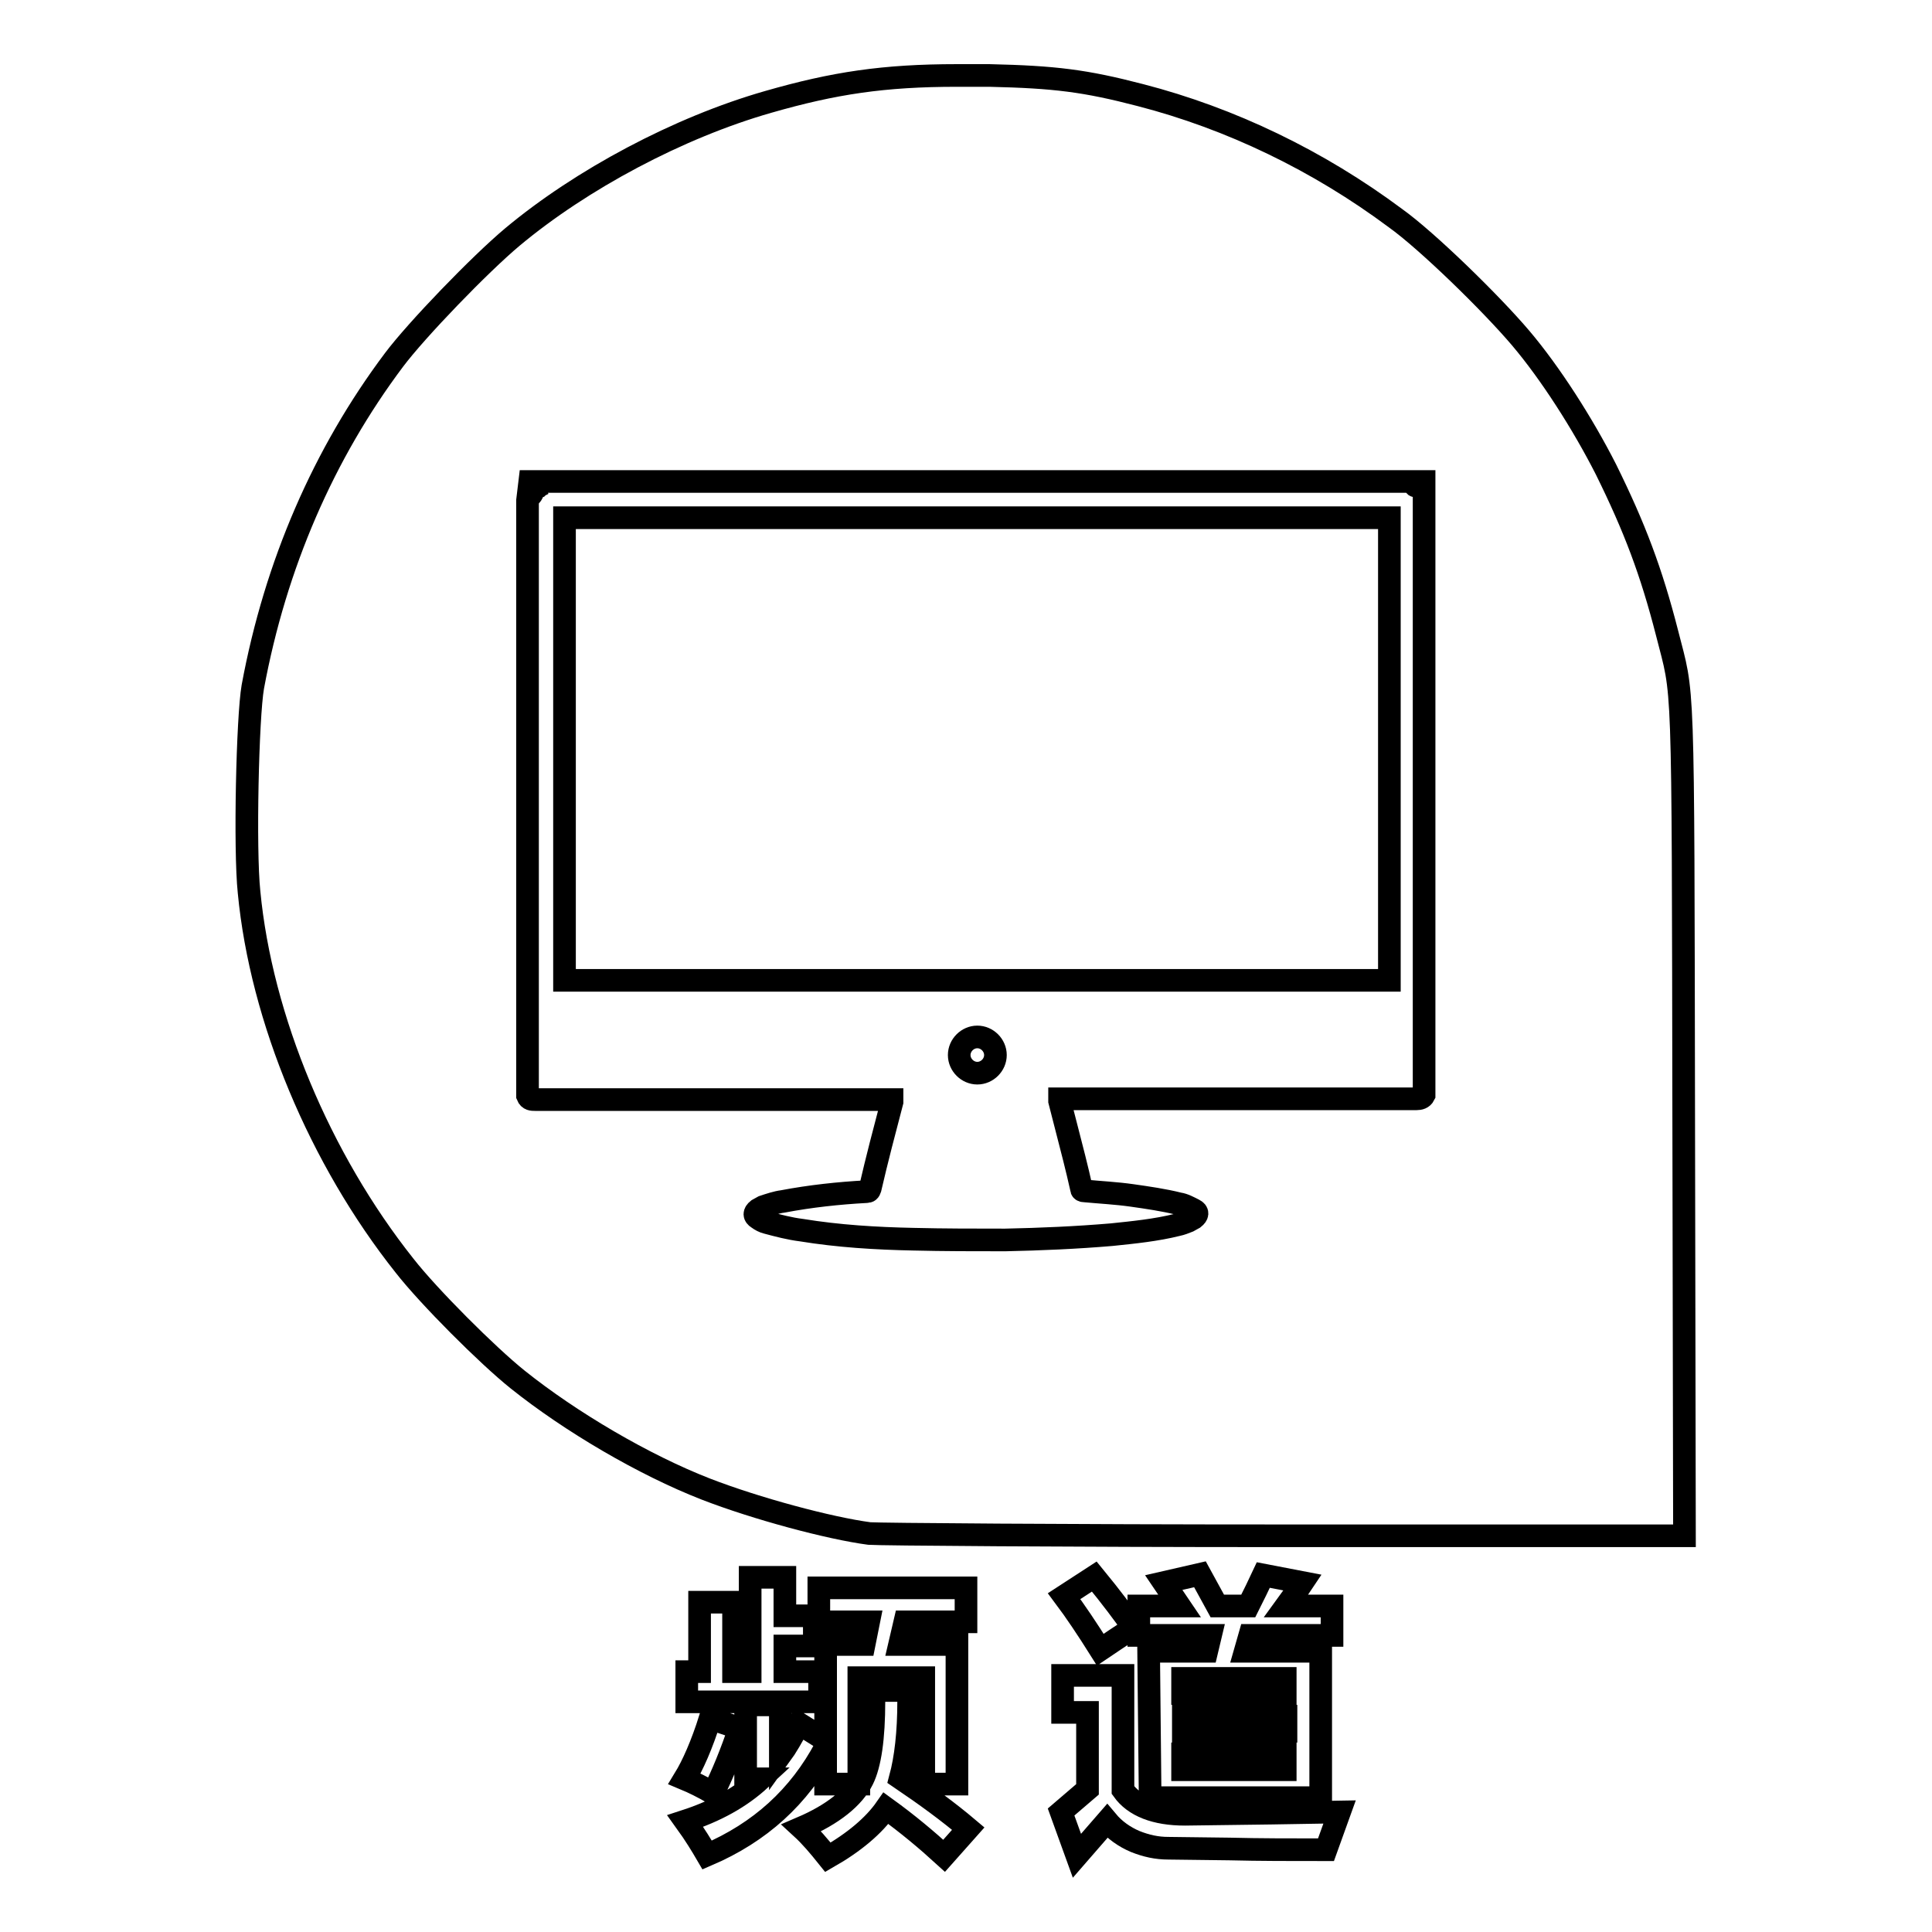
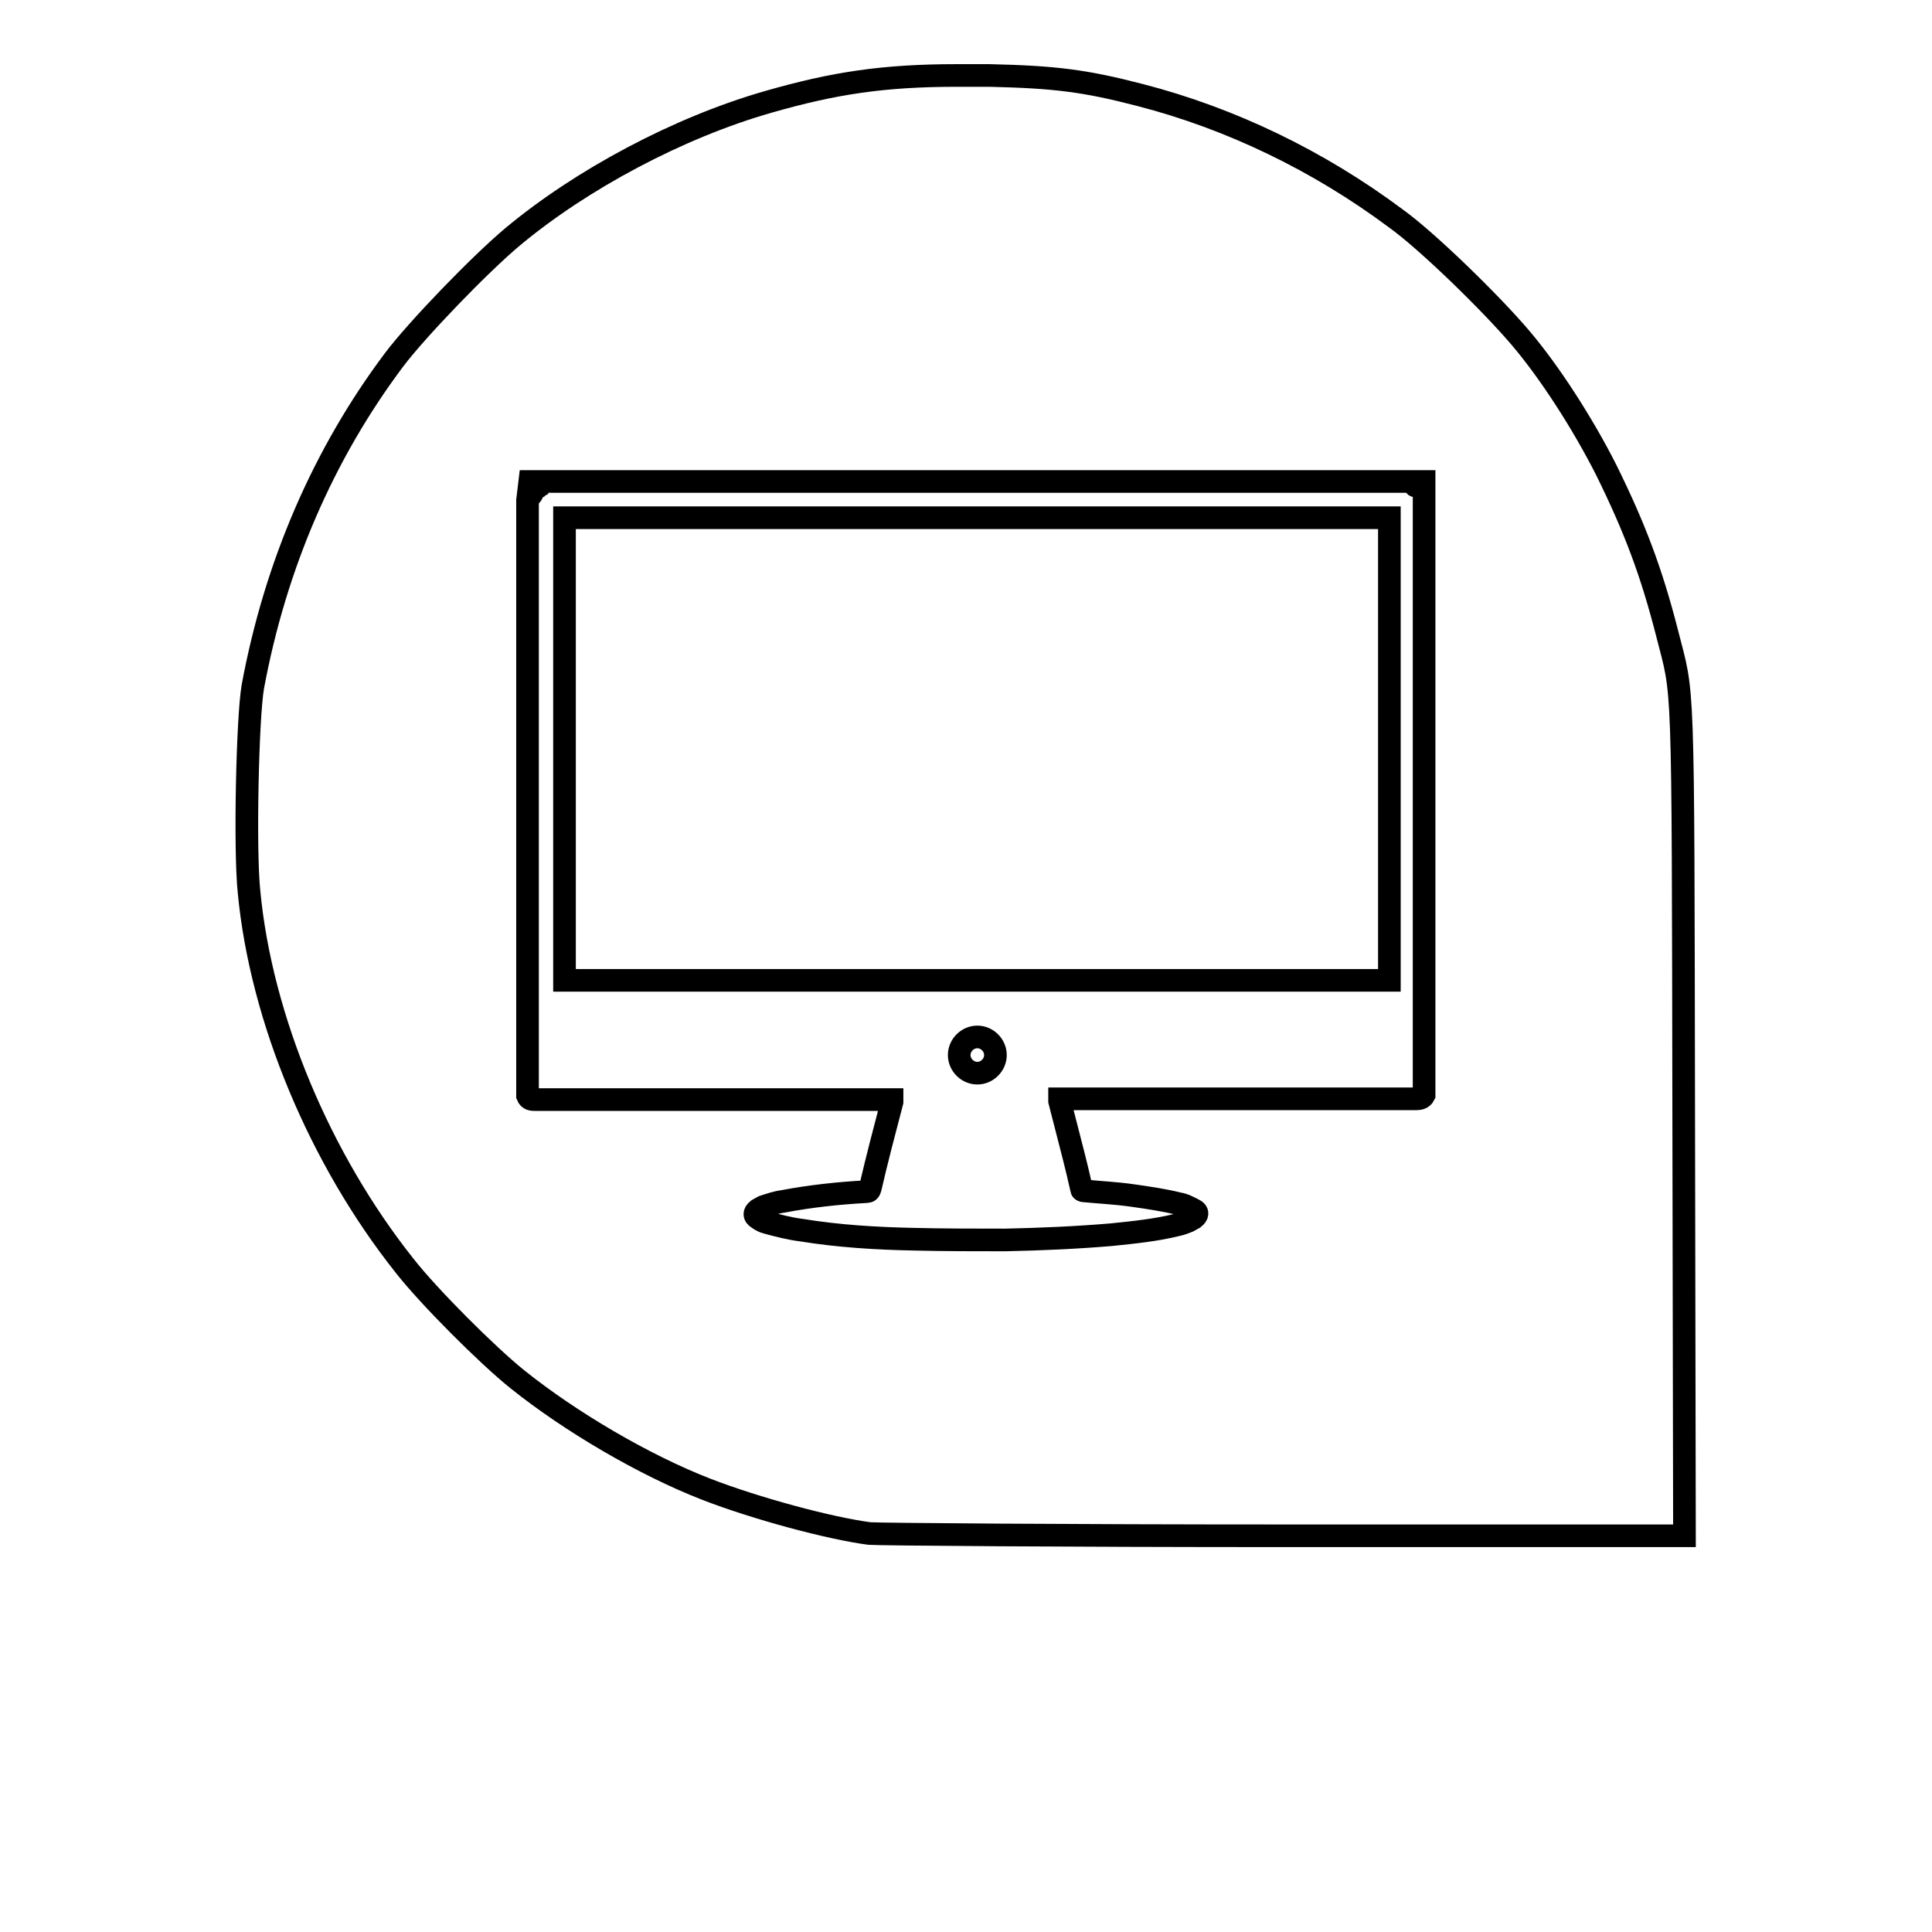
<svg xmlns="http://www.w3.org/2000/svg" version="1.1" x="0px" y="0px" viewBox="0 0 256 256" enable-background="new 0 0 256 256" xml:space="preserve">
  <g>
    <g>
      <path stroke-width="3" fill-opacity="0" stroke="#000000" d="M126.8,10c-9.7,0-16.3,1-25,3.5C89.9,16.9,77,23.8,67.9,31.4C63.6,35,55.2,43.7,52.2,47.7C42.9,60.1,36.5,74.8,33.5,91c-0.7,4-1.1,21.5-0.5,27.2c1.6,16.8,9.4,35.4,20.6,49.5c3.2,4.1,11,11.9,15,15.1c7,5.6,16.7,11.3,24.9,14.5c6.7,2.6,16.4,5.2,21.7,5.9c1.2,0.1,26,0.3,55.1,0.3l52.9,0l-0.1-55.1c-0.1-60.5,0-55.8-2.2-64.5c-2.1-8.2-4.3-14-8.1-21.7c-3.1-6.1-7.4-12.8-11.3-17.4c-3.9-4.6-12.4-12.9-16.6-15.9c-10.2-7.6-21.8-13.2-33.8-16.3c-7.3-1.9-11.3-2.4-20-2.6C129.7,10,128.2,10,126.8,10z M70.2,63.8h2.4h113.7h2.4v2.4v78.9c-0.2,0.4-0.6,0.5-1,0.5c-15.6,0-31.2,0-46.7,0h-0.6c0,0.1,0,0.2,0,0.3c0.3,1.2,0.6,2.3,0.9,3.5c0.7,2.7,1.4,5.4,2,8.1c0,0.2,0.1,0.3,0.4,0.3c2.1,0.2,4.2,0.3,6.3,0.6c2.1,0.3,4.2,0.6,6.2,1.1c0.7,0.1,1.4,0.5,2,0.8c0.6,0.3,0.5,0.7,0,1.1c-0.2,0.1-0.5,0.3-0.7,0.4c-0.5,0.2-1,0.4-1.5,0.5c-2.8,0.7-5.8,1-8.7,1.3c-4.7,0.4-9.4,0.6-14.1,0.7c-4.1,0-8.1,0-12.2-0.1c-4.9-0.1-9.9-0.4-14.8-1.2c-1.6-0.2-3.1-0.6-4.6-1c-0.4-0.1-0.8-0.3-1.2-0.6c-0.5-0.3-0.5-0.7,0-1.1c0.2-0.1,0.5-0.3,0.7-0.4c0.9-0.3,1.8-0.6,2.6-0.7c3.7-0.7,7.4-1.1,11.1-1.3c0.3,0,0.4-0.1,0.5-0.4c0.9-3.9,1.9-7.7,2.9-11.5c0-0.1,0-0.2,0-0.3h-0.6c-15.6,0-31.2,0-46.7,0c-0.4,0-0.8,0-1-0.5V66.3L70.2,63.8L70.2,63.8z M72,64.1c-0.2,0.1-0.4,0.2-0.6,0.3c-0.2,0.1-0.3,0.2-0.4,0.4c0.1-0.1,0.3-0.3,0.4-0.4C71.5,64.3,71.7,64.2,72,64.1z M70.9,64.8c-0.1,0.1-0.1,0.1-0.2,0.2C70.8,64.9,70.8,64.8,70.9,64.8z M70.7,65c-0.2,0.2-0.3,0.5-0.4,0.7C70.5,65.5,70.6,65.2,70.7,65z M187.4,64.3c0.1,0,0.1,0.1,0.2,0.1c0,0,0.1,0.1,0.1,0.1c0,0-0.1-0.1-0.1-0.1C187.5,64.4,187.4,64.3,187.4,64.3z M74.8,68.6v61.3h109.3V68.6H74.8z M129.5,137.4c-1.3,0-2.4,1.1-2.4,2.4c0,1.3,1.1,2.4,2.4,2.4c1.3,0,2.4-1.1,2.4-2.4C131.9,138.5,130.8,137.4,129.5,137.4z" />
-       <path stroke-width="3" fill-opacity="0" stroke="#000000" d="M105.9,228.4l3.5,2.2v-12.7h5.1l0.6-3h-6.6v-4.5h19.5v4.5h-8.1l-0.7,3h7.6v18.5h-4.4v-14.1h-8.6v14.1h-4.4v-4.9c-3.5,6.6-8.7,11.3-15.7,14.3c-0.7-1.2-1.6-2.7-2.9-4.5c4-1.3,7.3-3.1,10-5.6h-2v-9.8h4.6v6.7C104.2,231.5,105,230.1,105.9,228.4L105.9,228.4z M91,221.5h1.7v-9.2h4.5v9.2h2.2V209h4.6v5.1h3.9v4h-3.9v3.4h4.6v4H91L91,221.5L91,221.5z M116,224h4.4v1.4c0,4.2-0.4,7.6-1.1,10.2c3.4,2.3,6.4,4.5,9,6.7l-3.2,3.6c-2.3-2.1-4.8-4.2-7.7-6.3c-1.6,2.3-4.2,4.5-7.7,6.5c-1.2-1.5-2.3-2.8-3.5-3.9c4.2-1.8,6.9-4,8.1-6.4c1-2,1.5-5.5,1.5-10.4V224z M94.1,227.7l3.9,1.3c-1.1,3.3-2.3,6.2-3.5,8.6c-1.4-0.8-2.6-1.4-3.8-1.9C91.8,233.9,93,231.2,94.1,227.7L94.1,227.7z" />
-       <path stroke-width="3" fill-opacity="0" stroke="#000000" d="M152.2,218.8h7.7l0.5-2.1h-9.5v-3.9h5.4l-2.1-3.1l4.8-1.1l2.3,4.2h4.1c0.7-1.4,1.4-2.8,2-4.1l5.2,1c-0.6,0.9-1.4,2-2.2,3.1h6.1v3.9h-10.9l-0.6,2.1h10v19.4h-22.6L152.2,218.8L152.2,218.8z M170.3,222.4h-13.6v2h13.6V222.4L170.3,222.4z M156.8,229.4h13.6v-2h-13.6V229.4z M170.3,234.5v-2.1h-13.6v2.1H170.3z M145,208.9c2.3,2.8,4,5.1,5.2,6.8c-1.8,1.1-3.2,2.1-4.4,2.9c-1.7-2.7-3.3-5.1-4.8-7.1L145,208.9z M177.5,240.1l-1.8,5c-4.6,0-8.8,0-12.8-0.1l-8.1-0.1c-1.5,0-2.9-0.3-4.4-0.9c-1.4-0.6-2.7-1.5-3.7-2.7l-4,4.6l-2.1-5.8l3.5-3v-10.2h-3.3v-4.9h8v15.2c1.5,2.1,4.3,3.2,8.2,3.2C165.4,240.3,172.3,240.2,177.5,240.1L177.5,240.1z" />
    </g>
  </g>
</svg>